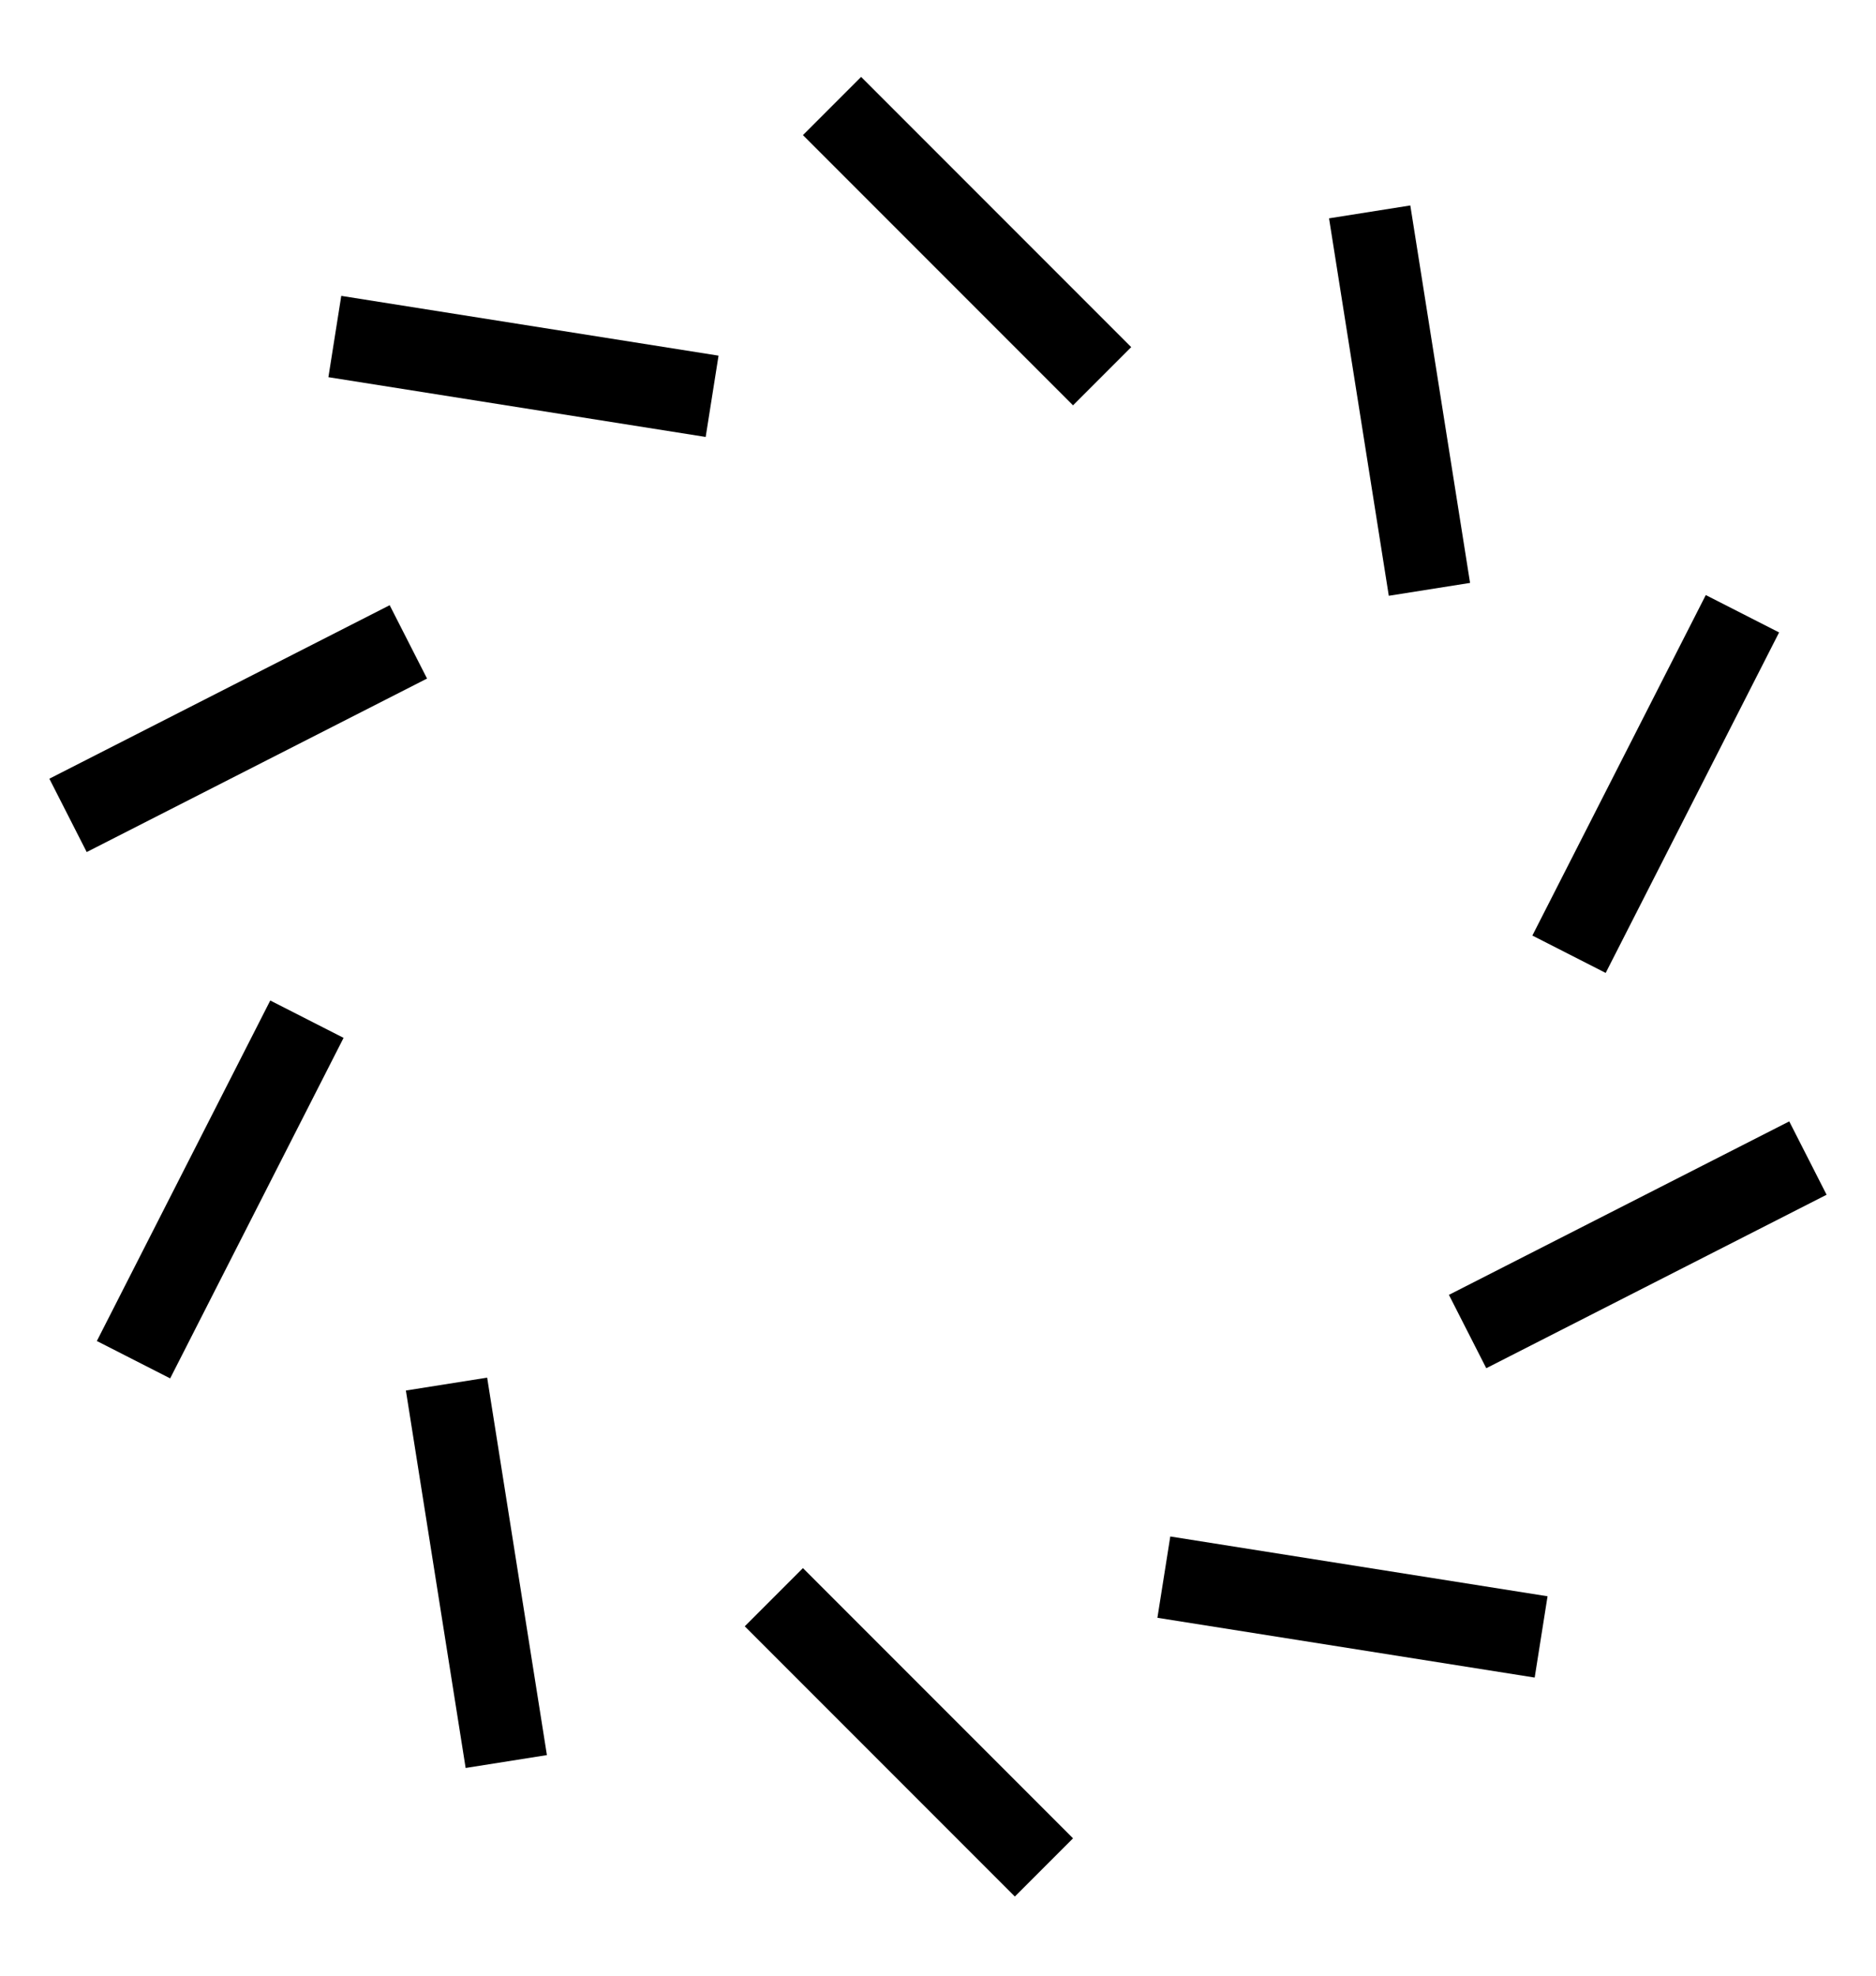
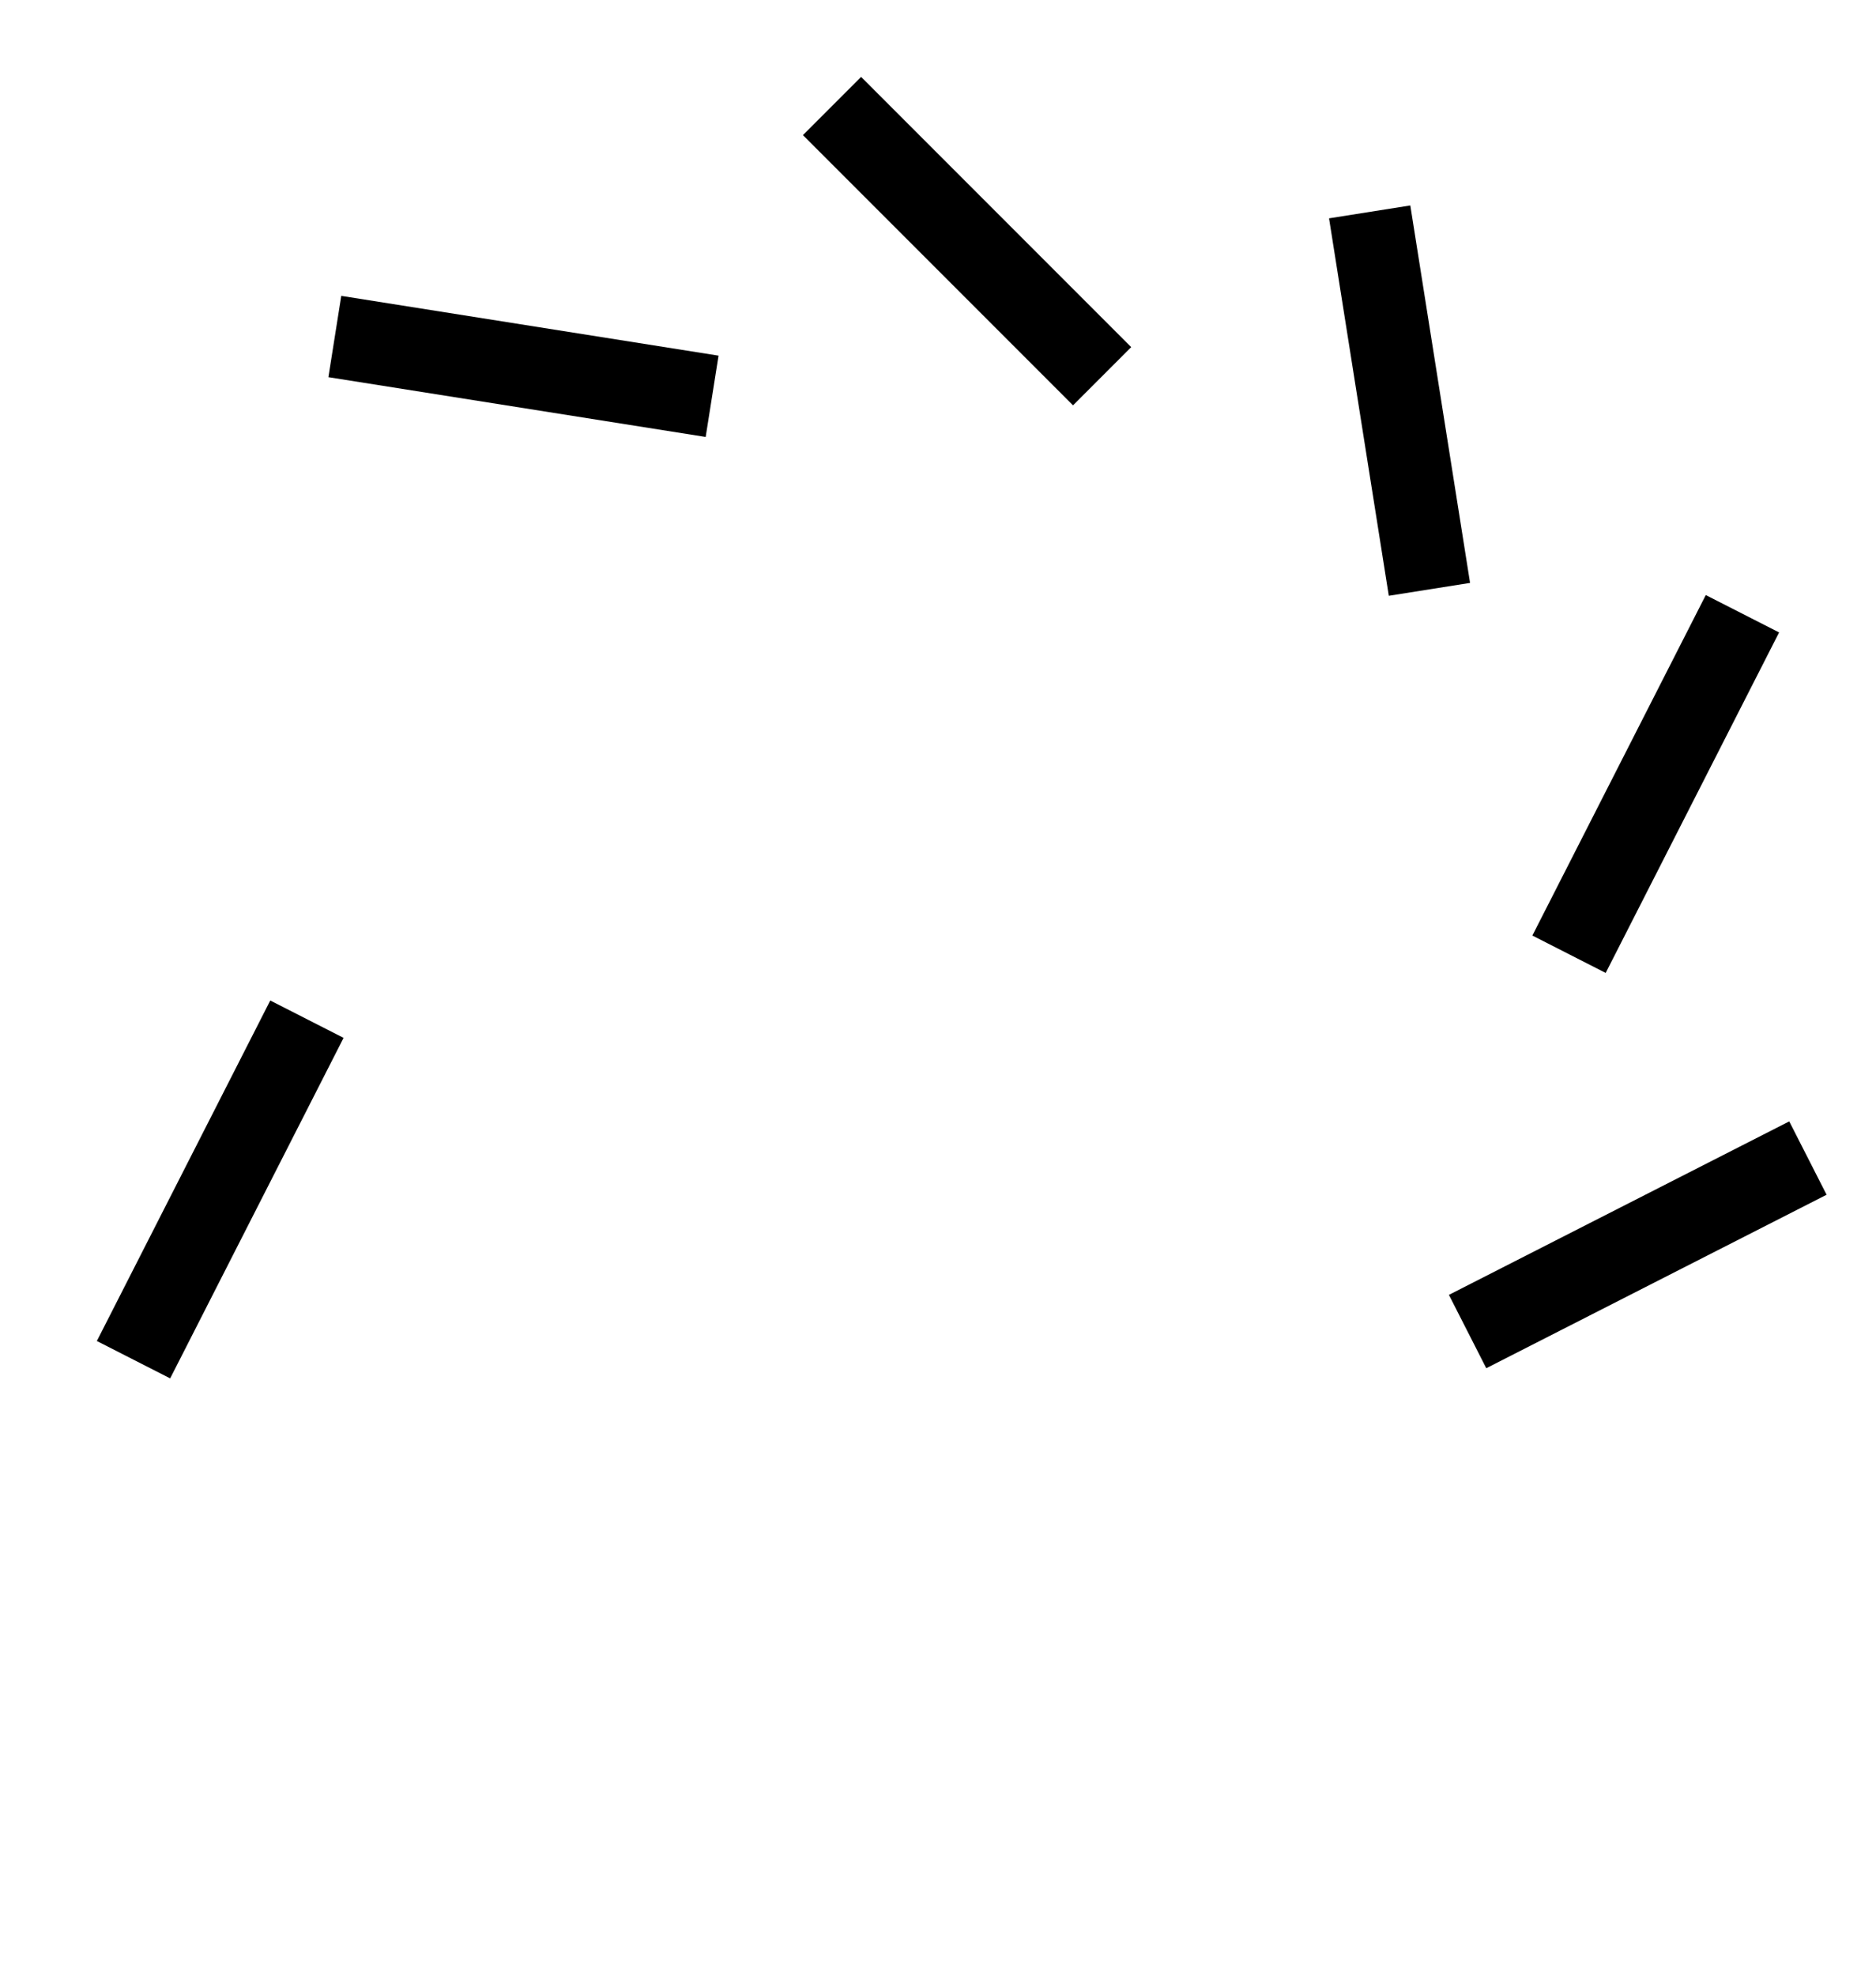
<svg xmlns="http://www.w3.org/2000/svg" width="114" height="120" viewBox="0 0 114 120" fill="none">
  <line x1="50.56" y1="6.439" x2="66.973" y2="22.852" stroke="black" stroke-width="5" />
  <line x1="83.232" y1="12.87" x2="86.863" y2="35.796" stroke="black" stroke-width="5" />
  <line x1="105.884" y1="37.278" x2="95.346" y2="57.959" stroke="black" stroke-width="5" />
  <line x1="109.863" y1="70.339" x2="89.182" y2="80.876" stroke="black" stroke-width="5" />
-   <line x1="93.65" y1="99.424" x2="70.724" y2="95.793" stroke="black" stroke-width="5" />
-   <line x1="63.438" y1="113.425" x2="47.025" y2="97.012" stroke="black" stroke-width="5" />
-   <line x1="30.765" y1="106.993" x2="27.134" y2="84.067" stroke="black" stroke-width="5" />
  <line x1="8.113" y1="82.586" x2="18.651" y2="61.904" stroke="black" stroke-width="5" />
-   <line x1="4.134" y1="49.525" x2="24.815" y2="38.987" stroke="black" stroke-width="5" />
  <line x1="20.347" y1="20.44" x2="43.273" y2="24.071" stroke="black" stroke-width="5" />
</svg>